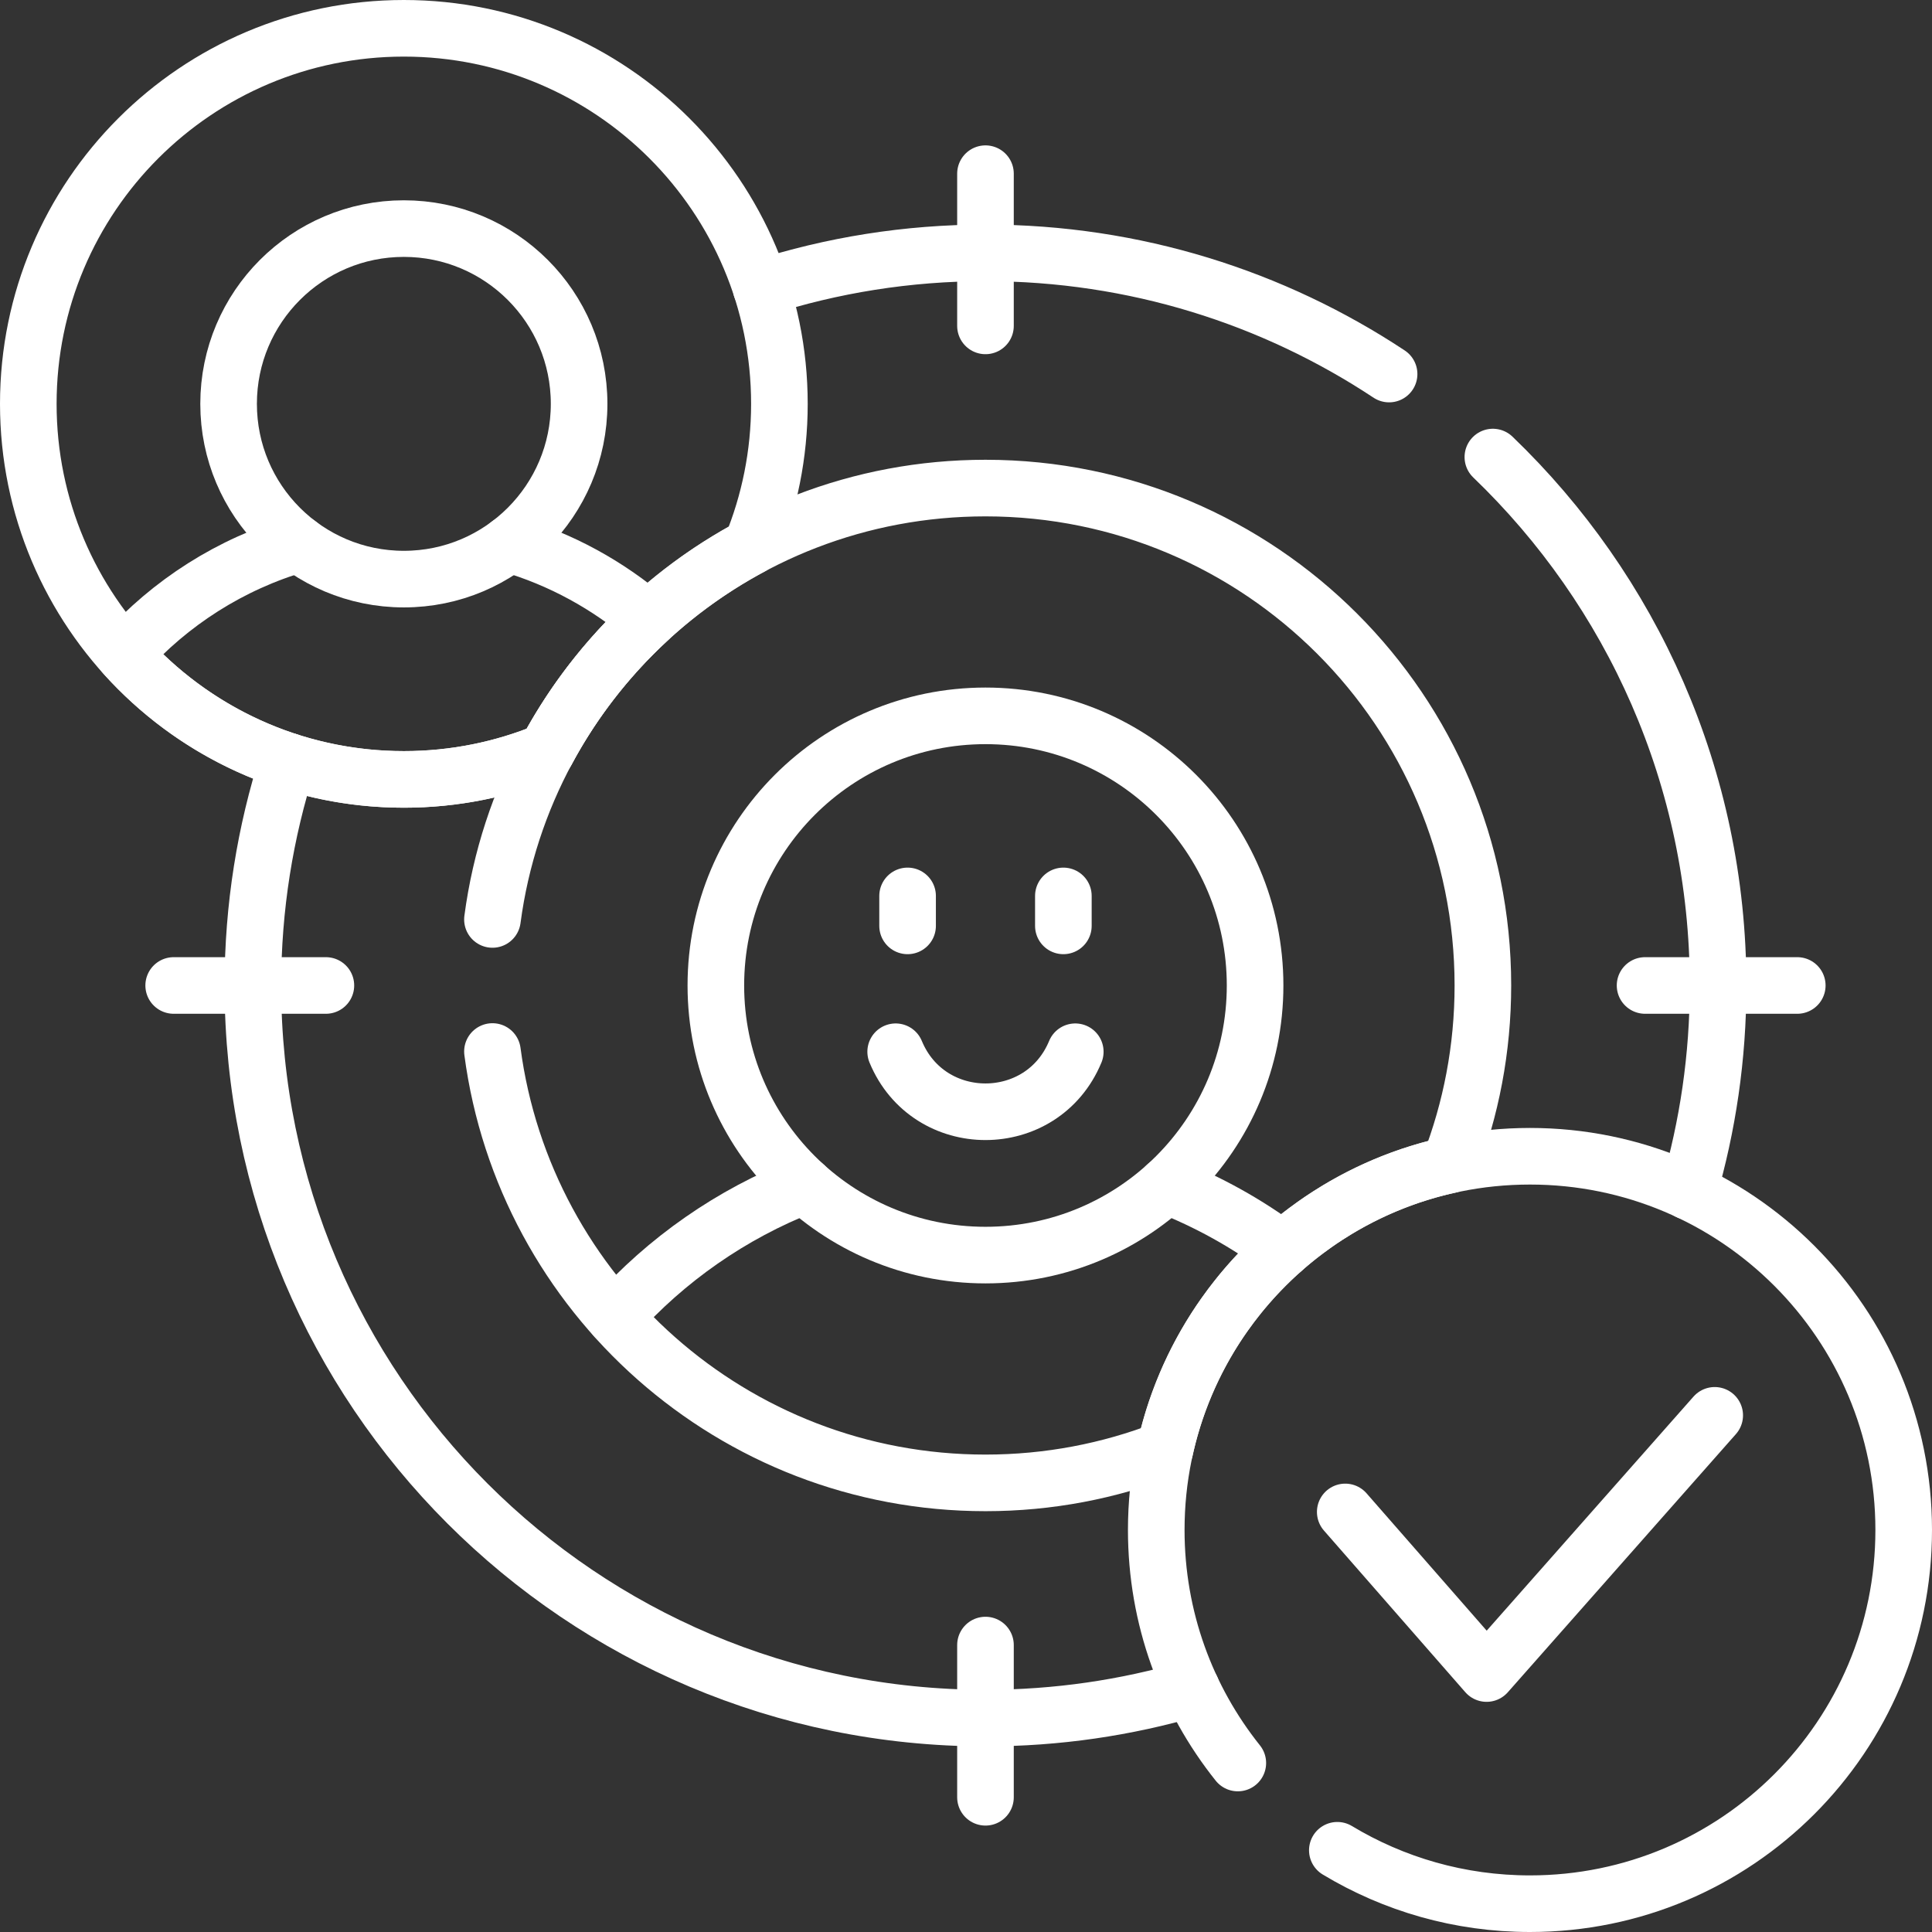
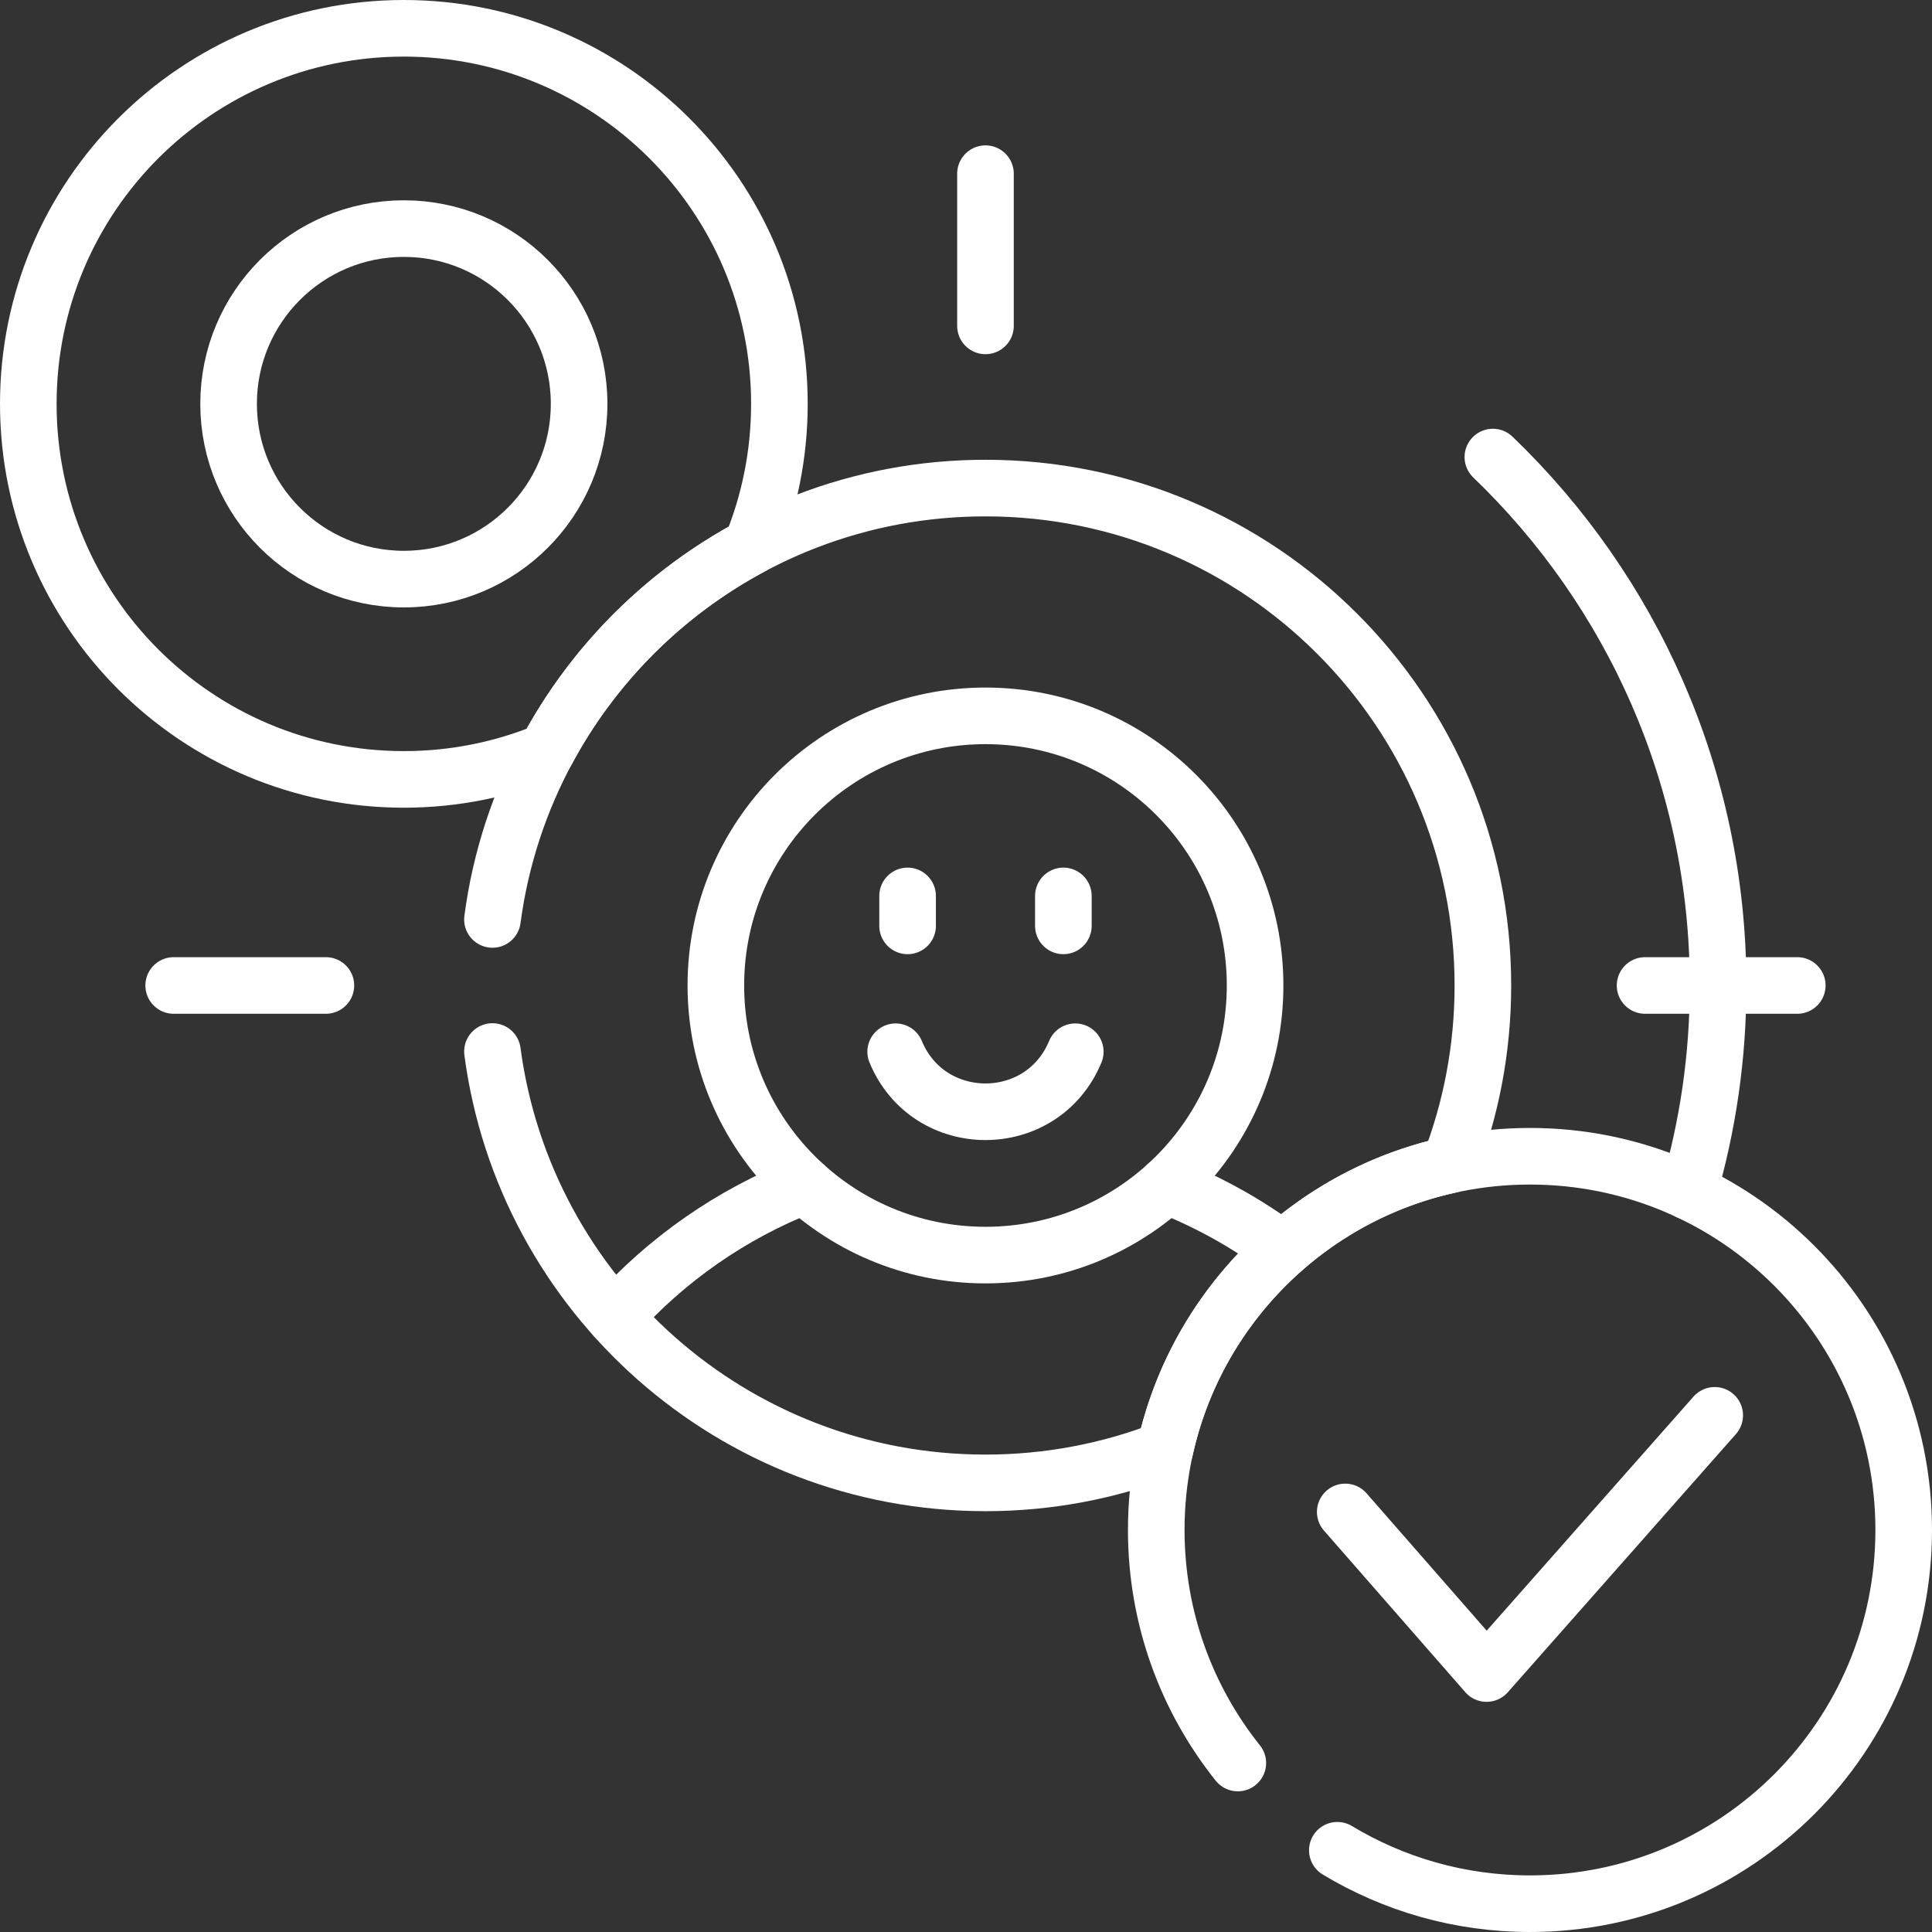
<svg xmlns="http://www.w3.org/2000/svg" version="1.1" id="Capa_1" x="0px" y="0px" viewBox="0 0 512 512" style="enable-background:new 0 0 512 512;" xml:space="preserve" width="300" height="300">
  <rect x="0" y="0" width="512" height="512" fill="#333333" stroke="none" />
  <g transform="matrix(1,0,0,1,0,0)">
    <g>
      <g>
        <path style="stroke-linecap: round; stroke-linejoin: round; stroke-miterlimit: 10;" d="&#10;&#09;&#09;&#09;M447.51,315.771c5.069-17.324,7.799-35.647,7.799-54.61c0-55.03-22.9-104.708-59.685-140.037" fill="none" stroke="#ffffffff" data-original-stroke-color="#000000ff" stroke-width="15" data-original-stroke-width="15" />
-         <path style="stroke-linecap: round; stroke-linejoin: round; stroke-miterlimit: 10;" d="&#10;&#09;&#09;&#09;M368.125,99.126c-30.673-20.289-67.435-32.114-106.964-32.114c-20.739,0-40.714,3.265-59.452,9.286" fill="none" stroke="#ffffffff" data-original-stroke-color="#000000ff" stroke-width="15" data-original-stroke-width="15" />
-         <path style="stroke-linecap: round; stroke-linejoin: round; stroke-miterlimit: 10;" d="&#10;&#09;&#09;&#09;M76.299,201.709c-6.022,18.738-9.286,38.713-9.286,59.452c0,107.225,86.923,194.149,194.148,194.149&#10;&#09;&#09;&#09;c18.963,0,37.285-2.73,54.61-7.799" fill="none" stroke="#ffffffff" data-original-stroke-color="#000000ff" stroke-width="15" data-original-stroke-width="15" />
        <g>
          <line style="stroke-linecap: round; stroke-linejoin: round; stroke-miterlimit: 10;" x1="86.364" y1="261.161" x2="46.027" y2="261.161" fill="none" stroke="#ffffffff" data-original-stroke-color="#000000ff" stroke-width="15" data-original-stroke-width="15" />
          <line style="stroke-linecap: round; stroke-linejoin: round; stroke-miterlimit: 10;" x1="476.296" y1="261.161" x2="435.959" y2="261.161" fill="none" stroke="#ffffffff" data-original-stroke-color="#000000ff" stroke-width="15" data-original-stroke-width="15" />
        </g>
        <g>
          <line style="stroke-linecap: round; stroke-linejoin: round; stroke-miterlimit: 10;" x1="261.161" y1="86.364" x2="261.161" y2="46.027" fill="none" stroke="#ffffffff" data-original-stroke-color="#000000ff" stroke-width="15" data-original-stroke-width="15" />
-           <line style="stroke-linecap: round; stroke-linejoin: round; stroke-miterlimit: 10;" x1="261.161" y1="476.296" x2="261.161" y2="435.959" fill="none" stroke="#ffffffff" data-original-stroke-color="#000000ff" stroke-width="15" data-original-stroke-width="15" />
        </g>
      </g>
      <g>
        <g>
          <g>
            <g>
              <path style="stroke-linecap: round; stroke-linejoin: round; stroke-miterlimit: 10;" d="&#10;&#09;&#09;&#09;&#09;&#09;&#09;M199.106,144.844c4.794-11.661,7.445-24.429,7.445-37.819c0-54.966-44.559-99.525-99.525-99.525S7.5,52.059,7.5,107.025&#10;&#09;&#09;&#09;&#09;&#09;&#09;s44.559,99.525,99.525,99.525c13.389,0,26.158-2.65,37.819-7.445C157.15,176.087,176.087,157.15,199.106,144.844z" fill="none" stroke="#ffffffff" data-original-stroke-color="#000000ff" stroke-width="15" data-original-stroke-width="15" />
-               <path style="stroke-linecap: round; stroke-linejoin: round; stroke-miterlimit: 10;" d="&#10;&#09;&#09;&#09;&#09;&#09;&#09;M79.156,144.18c-18.089,5.272-34.055,15.524-46.293,29.195c18.223,20.355,44.692,33.175,74.163,33.175&#10;&#09;&#09;&#09;&#09;&#09;&#09;c13.394,0,26.163-2.655,37.824-7.455c7.005-13.101,16.158-24.877,26.989-34.864c-10.608-9.117-23.152-16.038-36.937-20.057" fill="none" stroke="#ffffffff" data-original-stroke-color="#000000ff" stroke-width="15" data-original-stroke-width="15" />
              <circle style="stroke-linecap: round; stroke-linejoin: round; stroke-miterlimit: 10;" cx="107.025" cy="107.025" r="46.445" fill="none" stroke="#ffffffff" data-original-stroke-color="#000000ff" stroke-width="15" data-original-stroke-width="15" />
            </g>
          </g>
        </g>
      </g>
      <g>
        <g>
          <g>
            <path style="stroke-linecap: round; stroke-linejoin: round; stroke-miterlimit: 10;" d="&#10;&#09;&#09;&#09;&#09;&#09;M130.503,278.662c8.56,64.527,63.792,114.317,130.659,114.317c16.773,0,32.811-3.14,47.568-8.852&#10;&#09;&#09;&#09;&#09;&#09;c8.249-37.573,37.825-67.149,75.398-75.397c5.712-14.757,8.852-30.795,8.852-47.568c0-72.801-59.017-131.818-131.818-131.818&#10;&#09;&#09;&#09;&#09;&#09;c-66.867,0-122.098,49.791-130.659,114.318" fill="none" stroke="#ffffffff" data-original-stroke-color="#000000ff" stroke-width="15" data-original-stroke-width="15" />
            <path style="stroke-linecap: round; stroke-linejoin: round; stroke-miterlimit: 10;" d="&#10;&#09;&#09;&#09;&#09;&#09;M339.895,331.235c-9.381-6.995-19.725-12.766-30.794-17.094" fill="none" stroke="#ffffffff" data-original-stroke-color="#000000ff" stroke-width="15" data-original-stroke-width="15" />
            <path style="stroke-linecap: round; stroke-linejoin: round; stroke-miterlimit: 10;" d="&#10;&#09;&#09;&#09;&#09;&#09;M213.223,314.141c-19.42,7.592-36.614,19.626-50.287,34.899" fill="none" stroke="#ffffffff" data-original-stroke-color="#000000ff" stroke-width="15" data-original-stroke-width="15" />
            <g>
              <circle style="stroke-linecap: round; stroke-linejoin: round; stroke-miterlimit: 10;" cx="261.161" cy="261.161" r="71.452" fill="none" stroke="#ffffffff" data-original-stroke-color="#000000ff" stroke-width="15" data-original-stroke-width="15" />
              <g>
                <line style="stroke-linecap: round; stroke-linejoin: round; stroke-miterlimit: 10;" x1="240.52" y1="237.428" x2="240.52" y2="245.367" fill="none" stroke="#ffffffff" data-original-stroke-color="#000000ff" stroke-width="15" data-original-stroke-width="15" />
                <line style="stroke-linecap: round; stroke-linejoin: round; stroke-miterlimit: 10;" x1="281.803" y1="237.428" x2="281.803" y2="245.367" fill="none" stroke="#ffffffff" data-original-stroke-color="#000000ff" stroke-width="15" data-original-stroke-width="15" />
              </g>
              <path style="stroke-linecap: round; stroke-linejoin: round; stroke-miterlimit: 10;" d="&#10;&#09;&#09;&#09;&#09;&#09;&#09;M237.362,278.723c8.783,21.203,38.816,21.203,47.598,0" fill="none" stroke="#ffffffff" data-original-stroke-color="#000000ff" stroke-width="15" data-original-stroke-width="15" />
            </g>
          </g>
        </g>
      </g>
      <g>
        <g>
          <path style="stroke-linecap: round; stroke-linejoin: round; stroke-miterlimit: 10;" d="&#10;&#09;&#09;&#09;&#09;M354.407,490.341c14.909,8.986,32.376,14.159,51.052,14.159c54.699,0,99.041-44.342,99.041-99.041s-44.342-99.041-99.041-99.041&#10;&#09;&#09;&#09;&#09;s-99.041,44.342-99.041,99.041c0,23.358,8.091,44.823,21.616,61.758" fill="none" stroke="#ffffffff" data-original-stroke-color="#000000ff" stroke-width="15" data-original-stroke-width="15" />
          <polyline style="stroke-linecap: round; stroke-linejoin: round; stroke-miterlimit: 10;" points="&#10;&#09;&#09;&#09;&#09;356.502,400.678 393.961,443.506 454.417,375.081 &#09;&#09;&#09;" fill="none" stroke="#ffffffff" data-original-stroke-color="#000000ff" stroke-width="15" data-original-stroke-width="15" />
        </g>
      </g>
    </g>
  </g>
</svg>